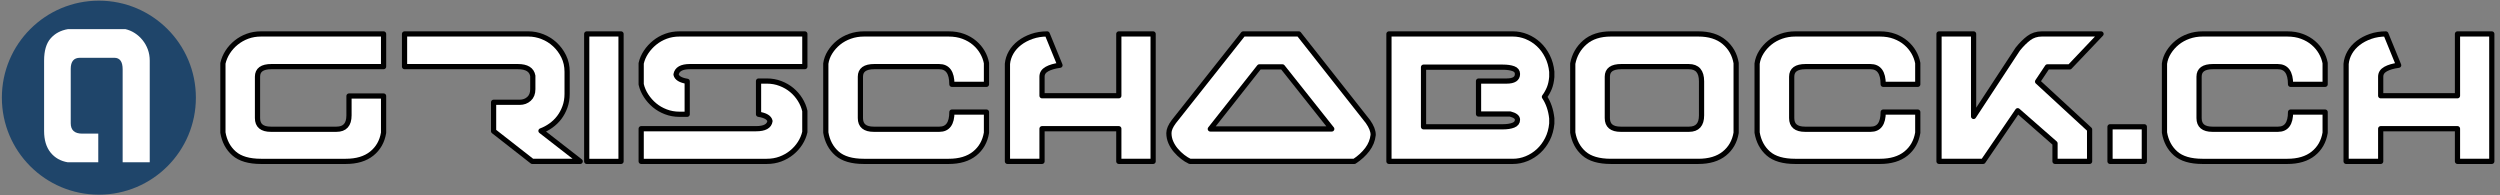
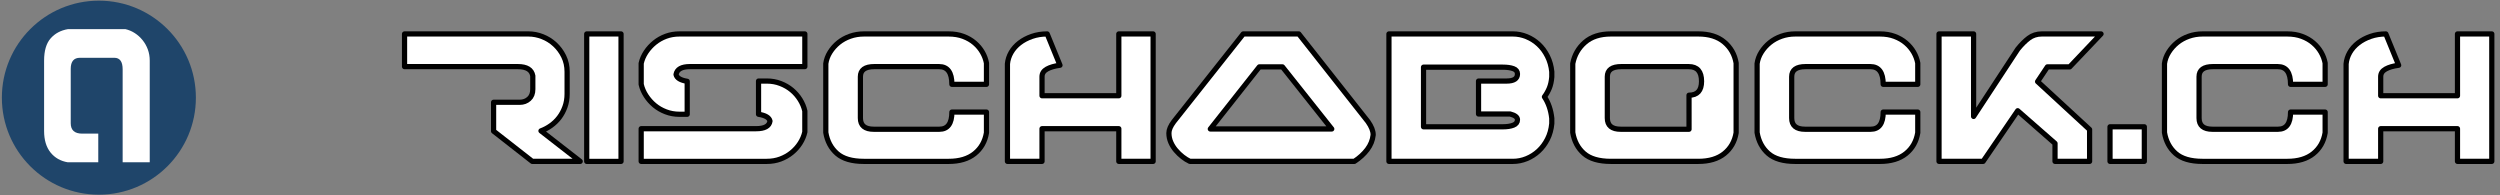
<svg xmlns="http://www.w3.org/2000/svg" width="100%" height="100%" viewBox="0 0 80000 6250" version="1.1" xml:space="preserve" style="fill-rule:evenodd;clip-rule:evenodd;stroke-linejoin:round;stroke-miterlimit:2;">
  <rect x="0" y="0" width="80000" height="6250" fill="#808080" stroke="none" />
  <circle cx="3164.07" cy="3125.29" r="3104.17" style="fill:#1f456a;" />
  <path d="M2169.52,5193.52l975.178,0l0,-917.39l-512.871,0c-245.601,0 -368.401,-110.761 -368.401,-332.283l0,-1740.87c0,-235.969 98.722,-353.953 296.165,-353.953l1097.98,-0c178.18,-0 267.271,122.8 267.271,368.4l-0,2976.1l866.825,0l-0,-3250.59c-0,-130.024 -20.467,-250.416 -61.4,-361.177c-40.934,-110.761 -97.518,-210.687 -169.754,-299.777c-72.235,-89.091 -155.306,-163.734 -249.212,-223.93c-93.906,-60.196 -193.832,-102.334 -299.777,-126.412l-1834.78,-0c-231.154,38.525 -416.558,137.247 -556.213,296.165c-139.655,158.918 -209.483,397.295 -209.483,715.131l0,2246.52c0,288.942 68.624,518.891 205.871,689.848c137.248,170.957 321.448,275.699 552.601,314.224Z" style="fill:#fff;fill-rule:nonzero;" />
  <g>
-     <path d="M12274.5,4249.02l-0,-1176.3l-1106.66,0l0,618.647c0,296.253 -133.613,444.38 -400.839,444.38l-2100.05,-0c-284.654,-0 -426.981,-119.083 -426.981,-357.247l-0,-1324.43c-0,-214.929 148.136,-322.393 444.409,-322.393l3590.12,0l-0,-1045.6l-3921.25,0c-156.851,0 -302.082,24.688 -435.695,74.063c-133.613,49.376 -254.155,117.63 -361.627,204.764c-107.471,87.133 -197.515,187.336 -270.131,300.61c-72.615,113.273 -123.446,233.807 -152.493,361.603l0,2213.19c46.475,278.826 165.564,502.468 357.27,670.926c191.706,168.458 479.264,252.687 862.676,252.687l2710.02,-0c348.555,-0 625.948,-82.777 832.177,-248.33c206.228,-165.553 332.58,-387.743 379.054,-666.57Z" style="fill:#fff;fill-rule:nonzero;stroke:#000;stroke-width:166.67px;" />
    <path d="M12945.5,2131.68l3624.98,0c284.654,0 444.408,98.751 479.264,296.253l-0,426.954c-0,133.604 -40.665,236.712 -121.995,309.323c-81.329,72.611 -180.087,108.917 -296.272,108.917l-836.534,-0l0,923.613l1237.37,967.18l1533.65,-0l-1254.8,-975.893c110.376,-40.663 216.395,-97.299 318.057,-169.91c101.662,-72.612 190.253,-158.293 265.774,-257.044c75.52,-98.751 136.517,-212.024 182.991,-339.82c46.475,-127.795 69.712,-267.209 69.712,-418.24l-0,-705.78c-0,-180.075 -36.308,-344.176 -108.924,-492.303c-72.616,-148.127 -167.016,-275.922 -283.202,-383.387c-116.185,-107.464 -248.346,-190.241 -396.482,-248.33c-148.136,-58.089 -297.724,-87.133 -448.765,-87.133l-3964.82,0l-0,1045.6Z" style="fill:#fff;fill-rule:nonzero;stroke:#000;stroke-width:166.67px;" />
    <rect x="18775.1" y="1086.08" width="1097.95" height="4077.84" style="fill:#fff;fill-rule:nonzero;stroke:#000;stroke-width:166.67px;" />
    <path d="M21990.5,3656.51l-252.703,0c-151.041,0 -294.82,-26.14 -431.338,-78.42c-136.517,-52.28 -257.06,-121.986 -361.626,-209.12c-104.567,-87.133 -194.611,-188.789 -270.131,-304.966c-75.52,-116.178 -127.804,-238.165 -156.85,-365.96l-0,-670.927c29.046,-127.796 81.33,-248.33 156.85,-361.603c75.52,-113.274 167.016,-213.477 274.488,-300.61c107.471,-87.134 228.013,-155.388 361.626,-204.764c133.613,-49.375 278.845,-74.063 435.695,-74.063l4008.39,0l0,1045.6l-3677.26,0c-267.226,0 -415.362,84.229 -444.409,252.687c23.237,110.368 142.327,182.98 357.27,217.833l-0,1054.31Zm3764.4,566.367c-29.046,127.795 -79.877,248.33 -152.493,361.603c-72.616,113.274 -162.659,213.477 -270.131,300.61c-107.471,87.134 -228.013,155.388 -361.626,204.764c-133.613,49.375 -278.845,74.063 -435.695,74.063l-4017.11,-0l-0,-1045.6l3677.26,-0c273.036,-0 421.172,-81.325 444.409,-243.973c-23.237,-110.369 -145.232,-182.98 -365.984,-217.834l0,-1063.03l270.131,-0c151.041,-0 294.82,26.14 431.338,78.42c136.517,52.28 257.06,121.986 361.626,209.12c104.567,87.133 193.158,188.788 265.774,304.966c72.616,116.178 123.447,238.165 152.493,365.96l0,670.927Z" style="fill:#fff;fill-rule:nonzero;stroke:#000;stroke-width:166.67px;" />
    <path d="M31567.1,4249.02l-0,-662.213l-1106.66,-0c0,365.96 -133.613,548.94 -400.839,548.94l-2100.05,-0c-284.654,-0 -426.981,-119.083 -426.981,-357.247l-0,-1324.43c-0,-214.929 148.136,-322.393 444.408,-322.393l2073.91,0c273.036,0 409.553,188.789 409.553,566.367l1106.66,-0l-0,-679.64c-23.237,-121.987 -66.807,-238.165 -130.709,-348.534c-63.902,-110.369 -146.684,-209.12 -248.346,-296.253c-101.662,-87.133 -222.204,-156.84 -361.626,-209.12c-139.423,-52.28 -296.273,-78.42 -470.551,-78.42l-2710.02,0c-156.85,0 -304.986,24.688 -444.408,74.063c-139.423,49.376 -262.869,117.63 -370.341,204.764c-107.471,87.133 -197.515,188.788 -270.13,304.966c-72.616,116.178 -117.638,238.165 -135.066,365.96l0,2204.47c46.474,278.826 165.564,502.468 357.27,670.926c191.705,168.458 479.264,252.687 862.675,252.687l2710.02,-0c348.556,-0 625.949,-82.777 832.177,-248.33c206.229,-165.553 332.581,-387.743 379.055,-666.57Z" style="fill:#fff;fill-rule:nonzero;stroke:#000;stroke-width:166.67px;" />
    <path d="M35802,5163.92l0,-1045.6l-2457.32,-0l0,1045.6l-1106.66,-0l-0,-3119.37c11.618,-127.796 50.831,-249.783 117.637,-365.96c66.807,-116.178 156.85,-217.834 270.131,-304.967c113.281,-87.133 245.441,-156.84 396.482,-209.12c151.041,-52.28 313.7,-78.42 487.978,-78.42l409.553,1002.03c-174.278,23.236 -313.7,63.898 -418.267,121.987c-104.566,58.089 -156.85,139.413 -156.85,243.973l0,609.934l2457.32,-0l0,-1977.93l1097.95,0l-0,4077.84l-1097.95,-0Z" style="fill:#fff;fill-rule:nonzero;stroke:#000;stroke-width:166.67px;" />
    <path d="M43940.8,4310.01c-0,-121.986 -55.188,-261.4 -165.564,-418.24l-2213.33,-2805.69l-1777.63,0l-2222.04,2805.69c-104.567,139.414 -156.85,261.4 -156.85,365.96c-0,104.56 20.332,203.311 60.997,296.254c40.665,92.942 94.401,178.623 161.207,257.043c66.807,78.42 139.422,148.127 217.848,209.12c78.425,60.993 155.397,108.917 230.918,143.77l5263.19,-0c168.469,-110.369 306.438,-236.712 413.91,-379.03c107.471,-142.318 169.921,-297.706 187.349,-466.163l-0,-8.714Zm-3642.41,-2169.62l740.681,0l1577.22,1986.64l-3886.4,0l1568.5,-1986.64Z" style="fill:#fff;fill-rule:nonzero;stroke:#000;stroke-width:166.67px;" />
    <path d="M45552.9,2149.11l-0,1908.22l2535.74,-0c139.422,-0 252.703,-17.427 339.842,-52.28c87.139,-34.854 130.708,-92.943 130.708,-174.267c0,-81.325 -78.425,-142.318 -235.275,-182.98l-1010.81,-0l-0,-1054.31l897.531,-0c232.37,-0 348.555,-75.516 348.555,-226.547c0,-81.325 -43.569,-137.961 -130.708,-169.91c-87.139,-31.949 -200.42,-47.923 -339.842,-47.923l-2535.74,-0Zm4104.24,313.68c-11.618,139.413 -37.76,258.495 -78.425,357.246c-40.665,98.751 -92.948,191.694 -156.85,278.827c127.804,191.693 206.229,421.144 235.275,688.353l0,165.554c-17.428,185.884 -63.902,352.89 -139.422,501.016c-75.52,148.127 -169.921,274.47 -283.202,379.03c-113.28,104.56 -241.084,185.885 -383.411,243.974c-142.327,58.088 -289.011,87.133 -440.052,87.133l-3964.82,-0l0,-4077.84l3964.82,0c151.041,0 297.725,29.044 440.052,87.133c142.327,58.089 270.131,139.414 383.411,243.974c113.281,104.56 207.682,232.355 283.202,383.386c75.52,151.031 121.994,316.585 139.422,496.66l0,165.554Z" style="fill:#fff;fill-rule:nonzero;stroke:#000;stroke-width:166.67px;" />
-     <path d="M55556.4,4249.02l-0,-2230.61c-46.475,-273.018 -172.826,-496.66 -379.055,-670.927c-206.229,-174.267 -483.621,-261.4 -832.177,-261.4l-2797.16,0c-348.556,0 -625.948,90.038 -832.177,270.113c-206.228,180.076 -335.485,406.622 -387.768,679.64l-0,2204.47c46.474,278.826 165.564,502.468 357.27,670.926c191.705,168.458 479.264,252.687 862.675,252.687l2797.16,-0c348.556,-0 625.948,-82.777 832.177,-248.33c206.229,-165.553 332.58,-387.743 379.055,-666.57Zm-1507.5,-113.273l-2187.19,-0c-284.653,-0 -426.98,-119.083 -426.98,-357.247l-0,-1324.43c-0,-214.929 148.136,-322.393 444.408,-322.393l2161.05,0c273.035,0 409.553,156.84 409.553,470.52l-0,1089.17c-0,296.253 -133.613,444.38 -400.839,444.38Z" style="fill:#fff;fill-rule:nonzero;stroke:#000;stroke-width:166.67px;" />
+     <path d="M55556.4,4249.02l-0,-2230.61c-46.475,-273.018 -172.826,-496.66 -379.055,-670.927c-206.229,-174.267 -483.621,-261.4 -832.177,-261.4l-2797.16,0c-348.556,0 -625.948,90.038 -832.177,270.113c-206.228,180.076 -335.485,406.622 -387.768,679.64l-0,2204.47c46.474,278.826 165.564,502.468 357.27,670.926c191.705,168.458 479.264,252.687 862.675,252.687l2797.16,-0c348.556,-0 625.948,-82.777 832.177,-248.33c206.229,-165.553 332.58,-387.743 379.055,-666.57Zm-1507.5,-113.273l-2187.19,-0c-284.653,-0 -426.98,-119.083 -426.98,-357.247l-0,-1324.43c-0,-214.929 148.136,-322.393 444.408,-322.393l2161.05,0c273.035,0 409.553,156.84 409.553,470.52c-0,296.253 -133.613,444.38 -400.839,444.38Z" style="fill:#fff;fill-rule:nonzero;stroke:#000;stroke-width:166.67px;" />
    <path d="M61368.6,4249.02l-0,-662.213l-1106.66,-0c0,365.96 -133.613,548.94 -400.839,548.94l-2100.05,-0c-284.654,-0 -426.981,-119.083 -426.981,-357.247l-0,-1324.43c-0,-214.929 148.136,-322.393 444.409,-322.393l2073.91,0c273.036,0 409.553,188.789 409.553,566.367l1106.66,-0l-0,-679.64c-23.237,-121.987 -66.806,-238.165 -130.708,-348.534c-63.902,-110.369 -146.684,-209.12 -248.346,-296.253c-101.662,-87.133 -222.205,-156.84 -361.627,-209.12c-139.422,-52.28 -296.272,-78.42 -470.55,-78.42l-2710.02,0c-156.851,0 -304.987,24.688 -444.409,74.063c-139.422,49.376 -262.869,117.63 -370.341,204.764c-107.471,87.133 -197.514,188.788 -270.13,304.966c-72.616,116.178 -117.638,238.165 -135.066,365.96l0,2204.47c46.475,278.826 165.564,502.468 357.27,670.926c191.706,168.458 479.264,252.687 862.676,252.687l2710.02,-0c348.555,-0 625.948,-82.777 832.177,-248.33c206.228,-165.553 332.58,-387.743 379.054,-666.57Z" style="fill:#fff;fill-rule:nonzero;stroke:#000;stroke-width:166.67px;" />
    <path d="M66231,2140.39l-714.539,0l-313.701,470.52l1664.35,1533.55l0,1019.46l-1106.66,-0l-0,-575.08l-1193.8,-1045.6l-1106.66,1620.68l-1411.65,-0l-0,-4077.84l1106.66,0l0,2640.14l1411.65,-2152.19c116.186,-145.223 233.823,-262.853 352.913,-352.89c119.09,-90.038 259.964,-135.057 422.624,-135.057l1890.91,0l-1002.1,1054.31Z" style="fill:#fff;fill-rule:nonzero;stroke:#000;stroke-width:166.67px;" />
    <rect x="67520.6" y="4057.33" width="1097.95" height="1106.59" style="fill:#fff;fill-rule:nonzero;stroke:#000;stroke-width:166.67px;" />
    <path d="M74404.6,4249.02l-0,-662.213l-1106.66,-0c0,365.96 -133.613,548.94 -400.839,548.94l-2100.05,-0c-284.654,-0 -426.981,-119.083 -426.981,-357.247l-0,-1324.43c-0,-214.929 148.136,-322.393 444.408,-322.393l2073.91,0c273.036,0 409.553,188.789 409.553,566.367l1106.66,-0l-0,-679.64c-23.237,-121.987 -66.807,-238.165 -130.709,-348.534c-63.902,-110.369 -146.684,-209.12 -248.346,-296.253c-101.662,-87.133 -222.204,-156.84 -361.626,-209.12c-139.423,-52.28 -296.273,-78.42 -470.551,-78.42l-2710.02,0c-156.85,0 -304.986,24.688 -444.408,74.063c-139.423,49.376 -262.869,117.63 -370.341,204.764c-107.471,87.133 -197.515,188.788 -270.13,304.966c-72.616,116.178 -117.638,238.165 -135.066,365.96l0,2204.47c46.474,278.826 165.564,502.468 357.27,670.926c191.705,168.458 479.264,252.687 862.675,252.687l2710.02,-0c348.556,-0 625.949,-82.777 832.177,-248.33c206.229,-165.553 332.581,-387.743 379.055,-666.57Z" style="fill:#fff;fill-rule:nonzero;stroke:#000;stroke-width:166.67px;" />
    <path d="M78639.5,5163.92l0,-1045.6l-2457.32,-0l0,1045.6l-1106.66,-0l-0,-3119.37c11.618,-127.796 50.831,-249.783 117.637,-365.96c66.807,-116.178 156.85,-217.834 270.131,-304.967c113.281,-87.133 245.441,-156.84 396.482,-209.12c151.041,-52.28 313.7,-78.42 487.978,-78.42l409.553,1002.03c-174.278,23.236 -313.7,63.898 -418.267,121.987c-104.566,58.089 -156.85,139.413 -156.85,243.973l0,609.934l2457.32,-0l0,-1977.93l1097.95,0l0,4077.84l-1097.95,-0Z" style="fill:#fff;fill-rule:nonzero;stroke:#000;stroke-width:166.67px;" />
  </g>
</svg>